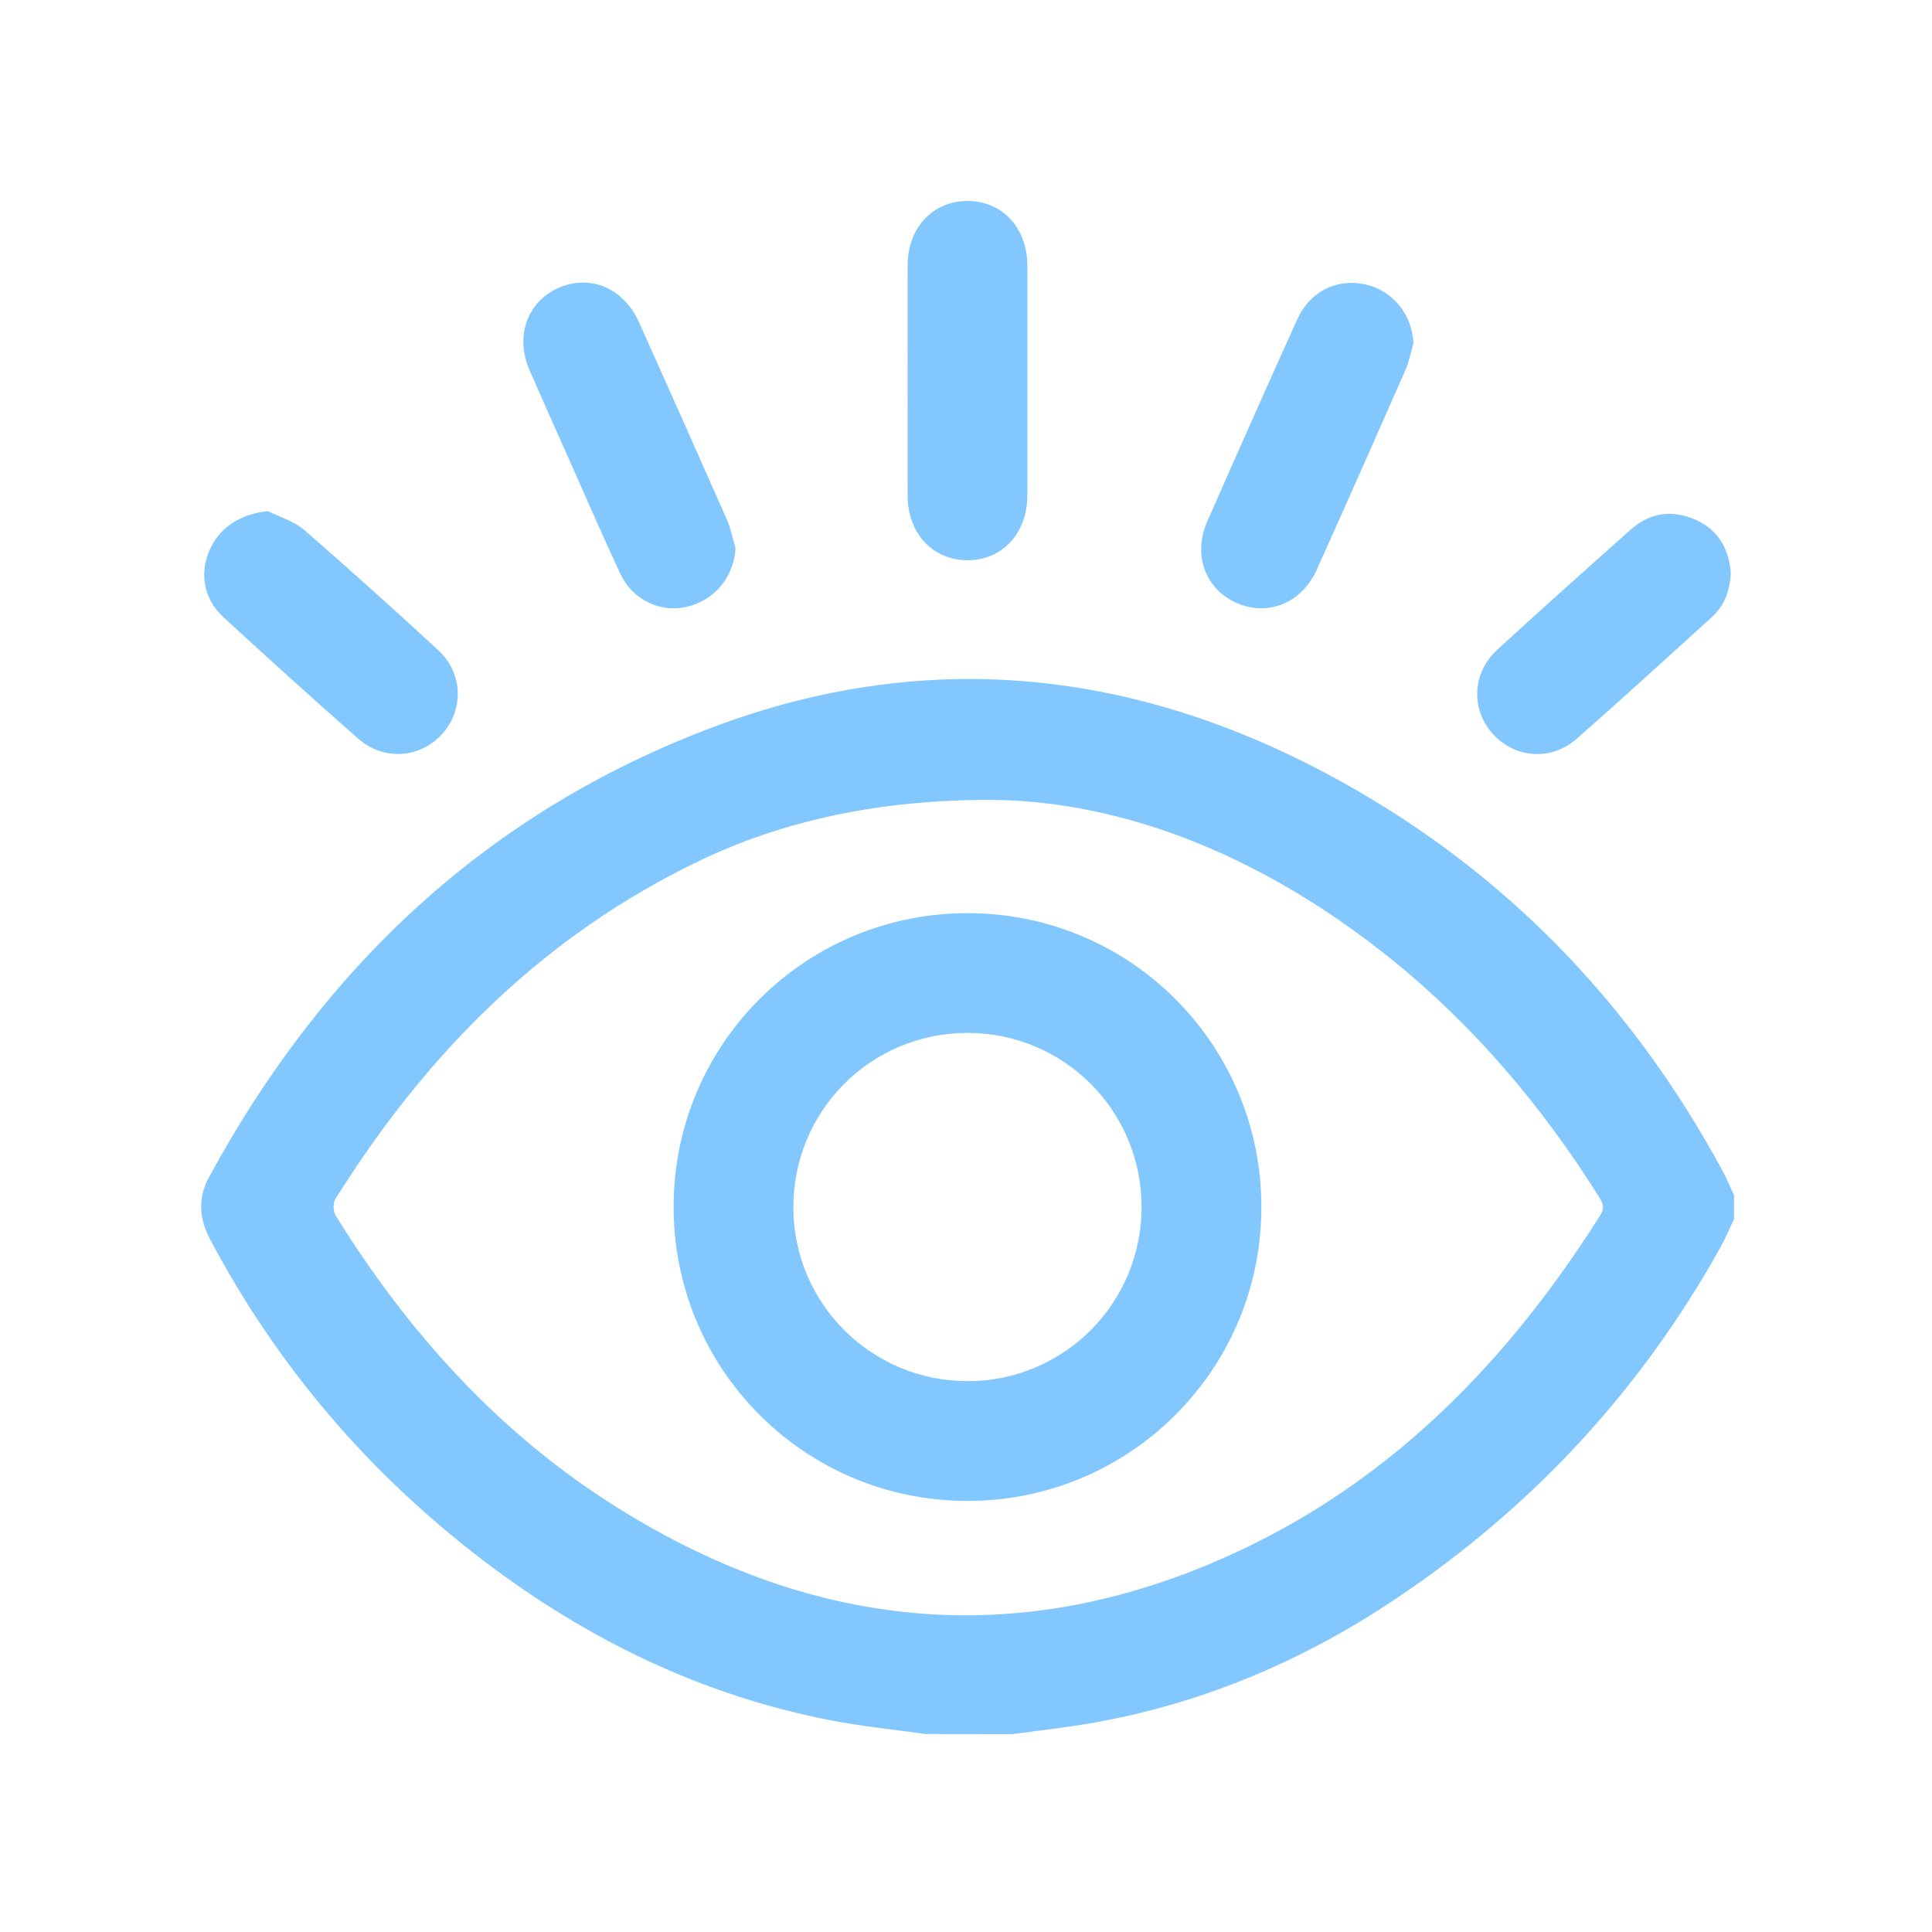
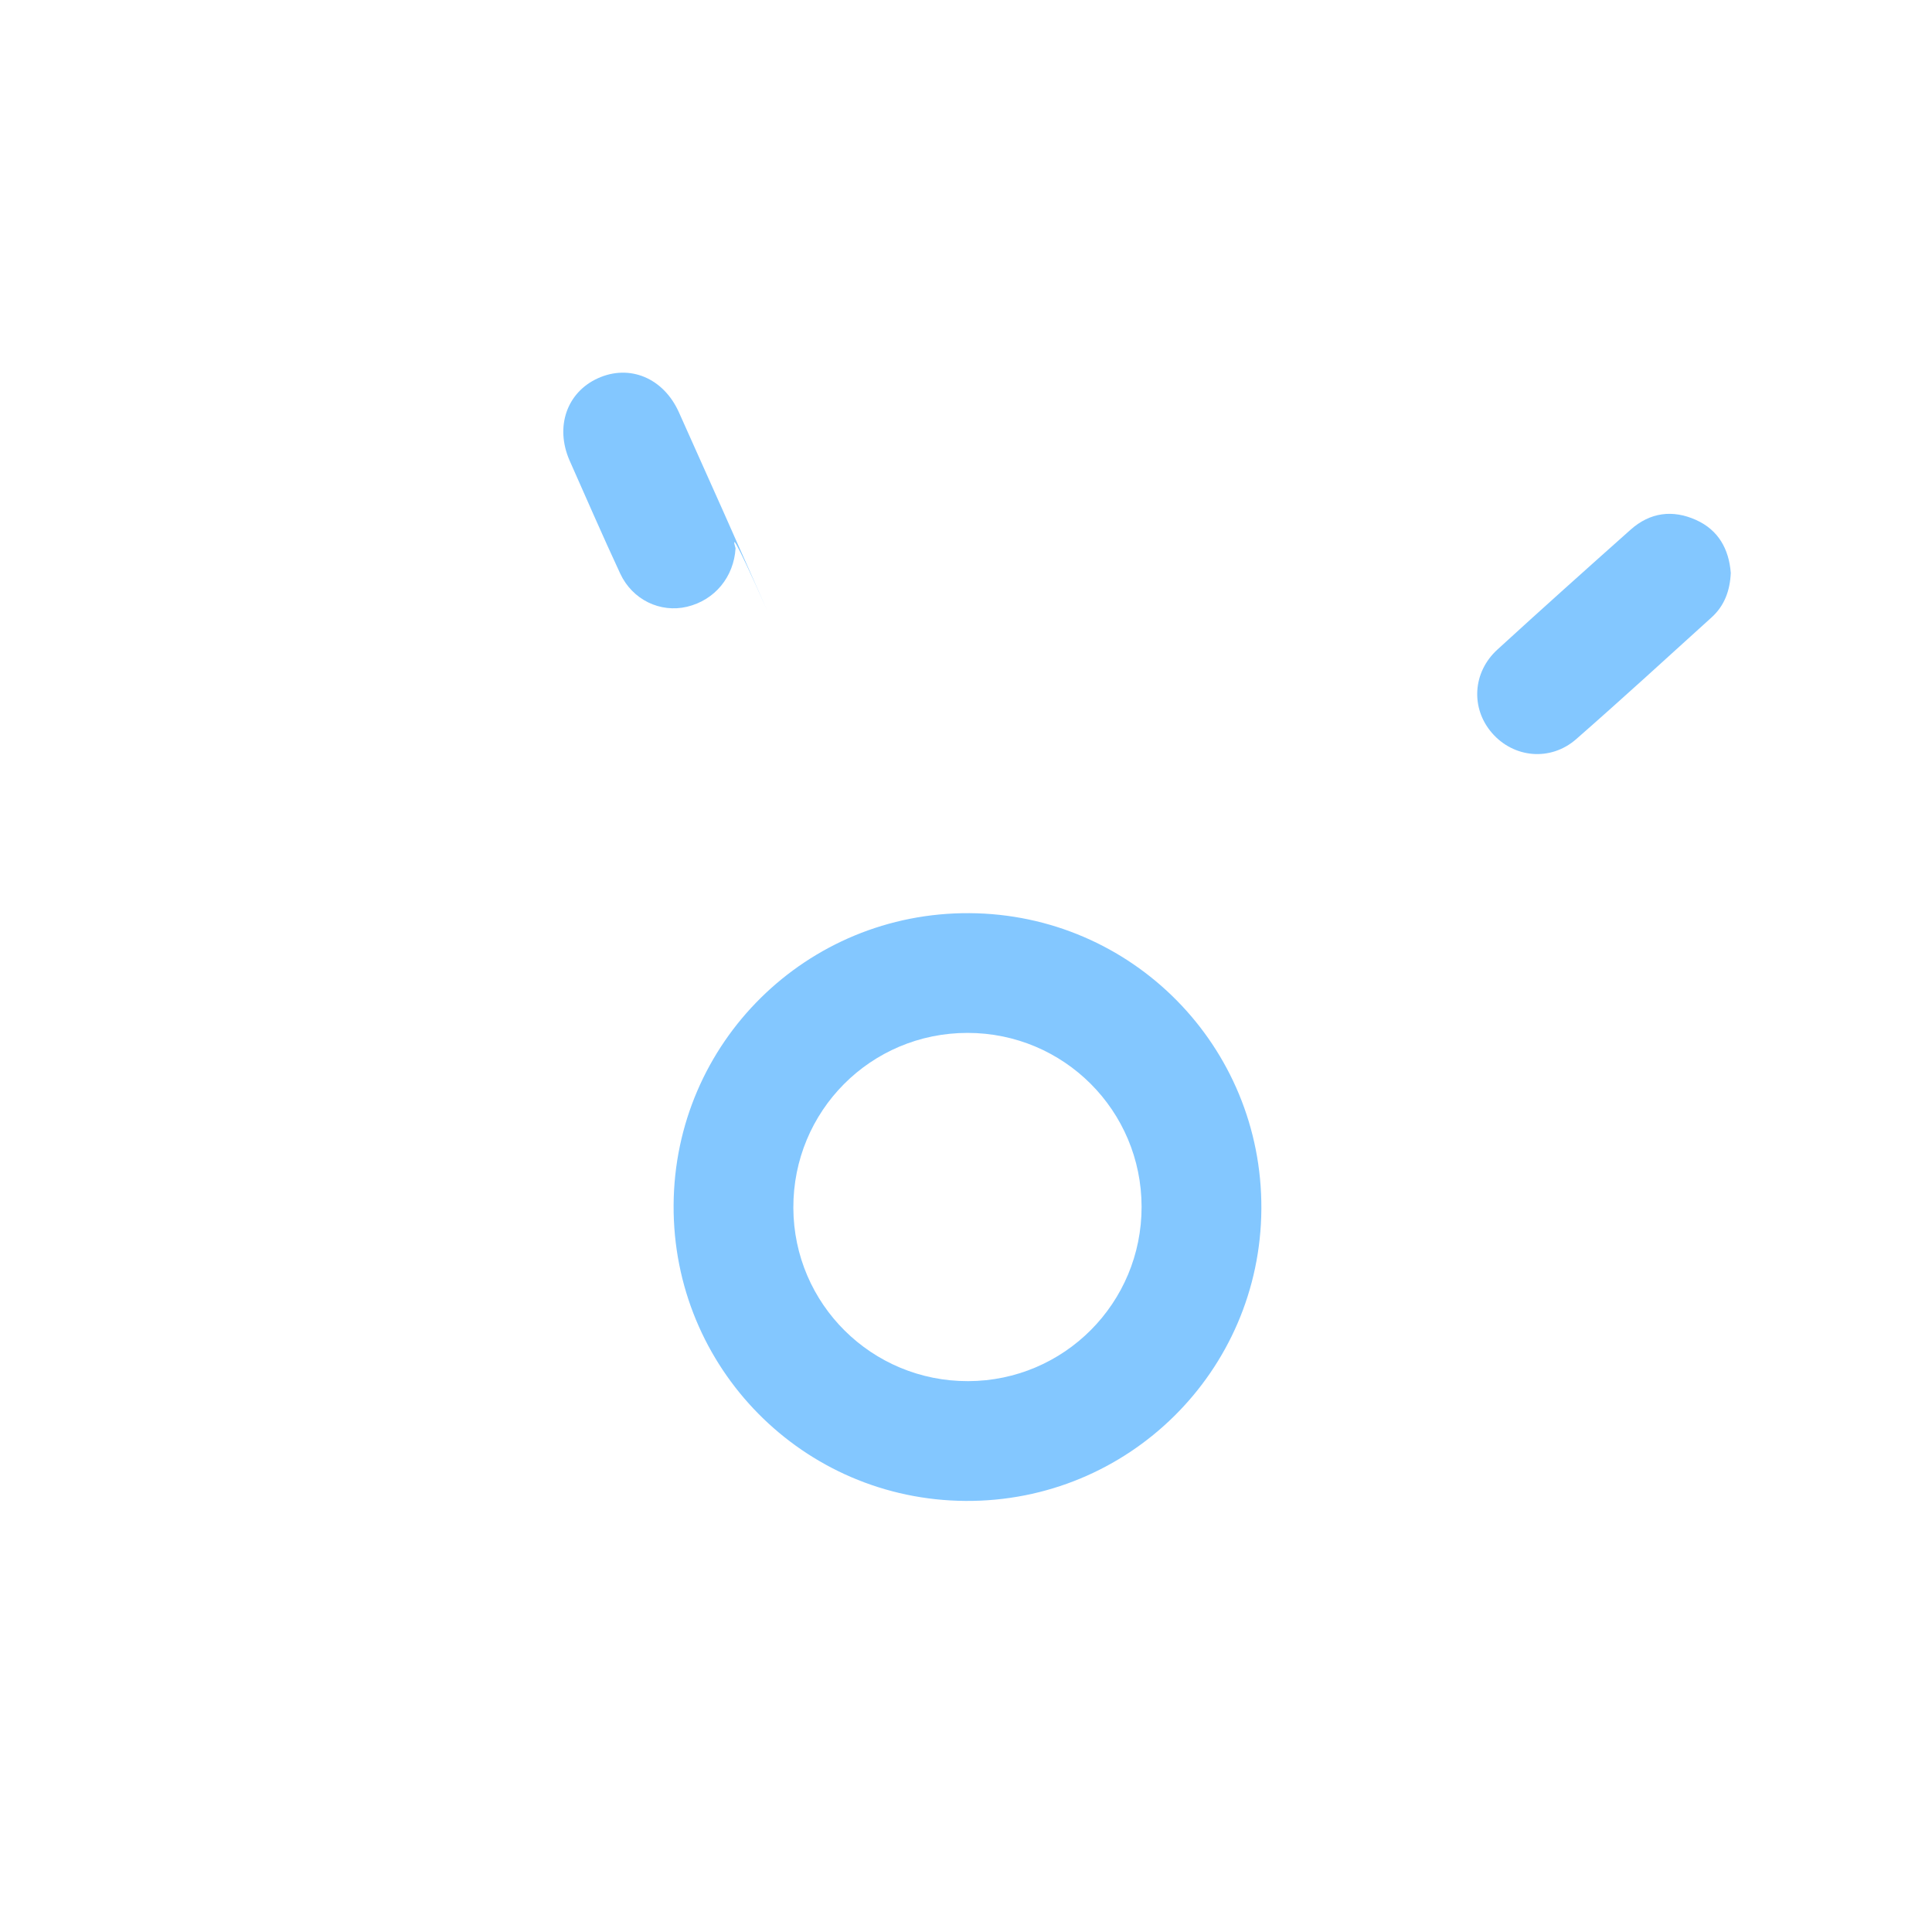
<svg xmlns="http://www.w3.org/2000/svg" version="1.1" id="Capa_1" x="0px" y="0px" viewBox="0 0 566 566" style="enable-background:new 0 0 566 566;" xml:space="preserve">
  <style type="text/css">
	.st0{fill:#83C7FF;}
</style>
-   <path class="st0" d="M271.16,508c-9.24-1.31-18.55-2.22-27.69-3.99c-37.85-7.32-71.6-23.74-102.11-47.02  c-33.36-25.46-60.03-56.66-79.74-93.77c-3.26-6.14-3.75-12.17-0.38-18.37c33.46-61.64,81.69-107.05,147.72-131.85  c61.29-23.02,121.19-17.2,178.67,13.11c50.91,26.85,89.63,66.32,117.02,116.92c1.24,2.3,2.24,4.73,3.35,7.1c0,2.34,0,4.68,0,7.02  c-1.32,2.76-2.49,5.6-3.97,8.26c-23.47,42.17-55.44,76.51-95.54,103.26c-27.42,18.29-57.25,30.82-89.86,36.32  c-7.31,1.23-14.69,2.04-22.03,3.04C288.12,508,279.64,508,271.16,508z M290.57,234.33c-33.45-0.07-61.54,6.28-85.63,17.83  c-45.85,21.97-80.05,56.5-106.7,99.12c-0.74,1.18-0.64,3.67,0.13,4.9c21.34,34.34,47.91,63.82,82.34,85.4  c58.54,36.69,119.74,42.26,182.73,12.57c45.38-21.39,78.85-56.15,105.37-98.12c1.44-2.28,0.7-3.69-0.41-5.46  c-16.62-26.43-36.52-50.02-60.88-69.64C371.39,251.85,330.69,234.72,290.57,234.33z" />
-   <path class="st0" d="M300.98,111.97c0,11.1,0.03,22.19-0.01,33.29c-0.04,11.02-7.39,18.88-17.57,18.86  c-10.17-0.02-17.49-7.87-17.5-18.92c-0.03-22.49-0.03-44.97,0-67.46c0.02-11.02,7.38-18.87,17.56-18.86  c10.19,0.02,17.47,7.84,17.51,18.92C301.01,89.19,300.98,100.58,300.98,111.97z" />
-   <path class="st0" d="M215.49,160.62c-0.5,8.36-6.05,15.2-14.24,17.14c-7.81,1.84-15.97-2.02-19.56-9.74  c-5.11-10.97-9.92-22.08-14.84-33.14c-3.92-8.79-7.86-17.57-11.7-26.4c-4.3-9.87-0.79-19.93,8.3-24.06  c9.27-4.21,19.21-0.12,23.74,9.96c8.67,19.29,17.28,38.6,25.81,57.95C214.14,154.96,214.67,157.85,215.49,160.62z" />
-   <path class="st0" d="M414.09,100.53c-0.77,2.64-1.27,5.39-2.36,7.89c-8.57,19.49-17.19,38.96-25.92,58.38  c-4.42,9.84-14.25,13.88-23.46,9.88c-9.18-3.99-12.98-14.11-8.68-23.89c8.68-19.76,17.46-39.48,26.33-59.15  c3.73-8.28,11.64-12.19,20.03-10.31C408.08,85.14,413.71,92.18,414.09,100.53z" />
+   <path class="st0" d="M215.49,160.62c-0.5,8.36-6.05,15.2-14.24,17.14c-7.81,1.84-15.97-2.02-19.56-9.74  c-5.11-10.97-9.92-22.08-14.84-33.14c-4.3-9.87-0.79-19.93,8.3-24.06  c9.27-4.21,19.21-0.12,23.74,9.96c8.67,19.29,17.28,38.6,25.81,57.95C214.14,154.96,214.67,157.85,215.49,160.62z" />
  <path class="st0" d="M507.05,167.84c-0.22,5.14-1.83,9.59-5.6,13.01c-13.19,11.95-26.31,23.98-39.7,35.7  c-7.52,6.58-18.33,5.52-24.68-1.84c-6.23-7.21-5.7-17.72,1.6-24.4c12.91-11.82,25.96-23.49,39.04-35.14  c5.69-5.07,12.3-5.92,19.15-2.85C503.44,155.28,506.51,160.87,507.05,167.84z" />
-   <path class="st0" d="M78.53,149.74c3.55,1.8,7.65,2.97,10.57,5.5c13.25,11.49,26.27,23.25,39.18,35.13  c7.3,6.71,7.72,17.28,1.43,24.46c-6.4,7.31-17.2,8.22-24.75,1.59c-13.29-11.67-26.39-23.56-39.42-35.52  c-5.8-5.32-7.16-12.72-4.19-19.65C64.24,154.51,70.58,150.5,78.53,149.74z" />
  <path class="st0" d="M282.88,439.71c-47.61-0.3-85.81-38.99-85.54-86.66c0.27-47.6,38.98-85.81,86.65-85.53  c47.61,0.28,85.81,38.96,85.54,86.64C369.27,401.74,330.51,440.01,282.88,439.71z M283.62,404.62c28.15-0.07,50.86-22.9,50.82-51.09  c-0.03-28.18-22.79-50.92-50.98-50.93c-28.37-0.01-51.16,22.89-51.04,51.3C232.54,382.04,255.42,404.7,283.62,404.62z" />
</svg>